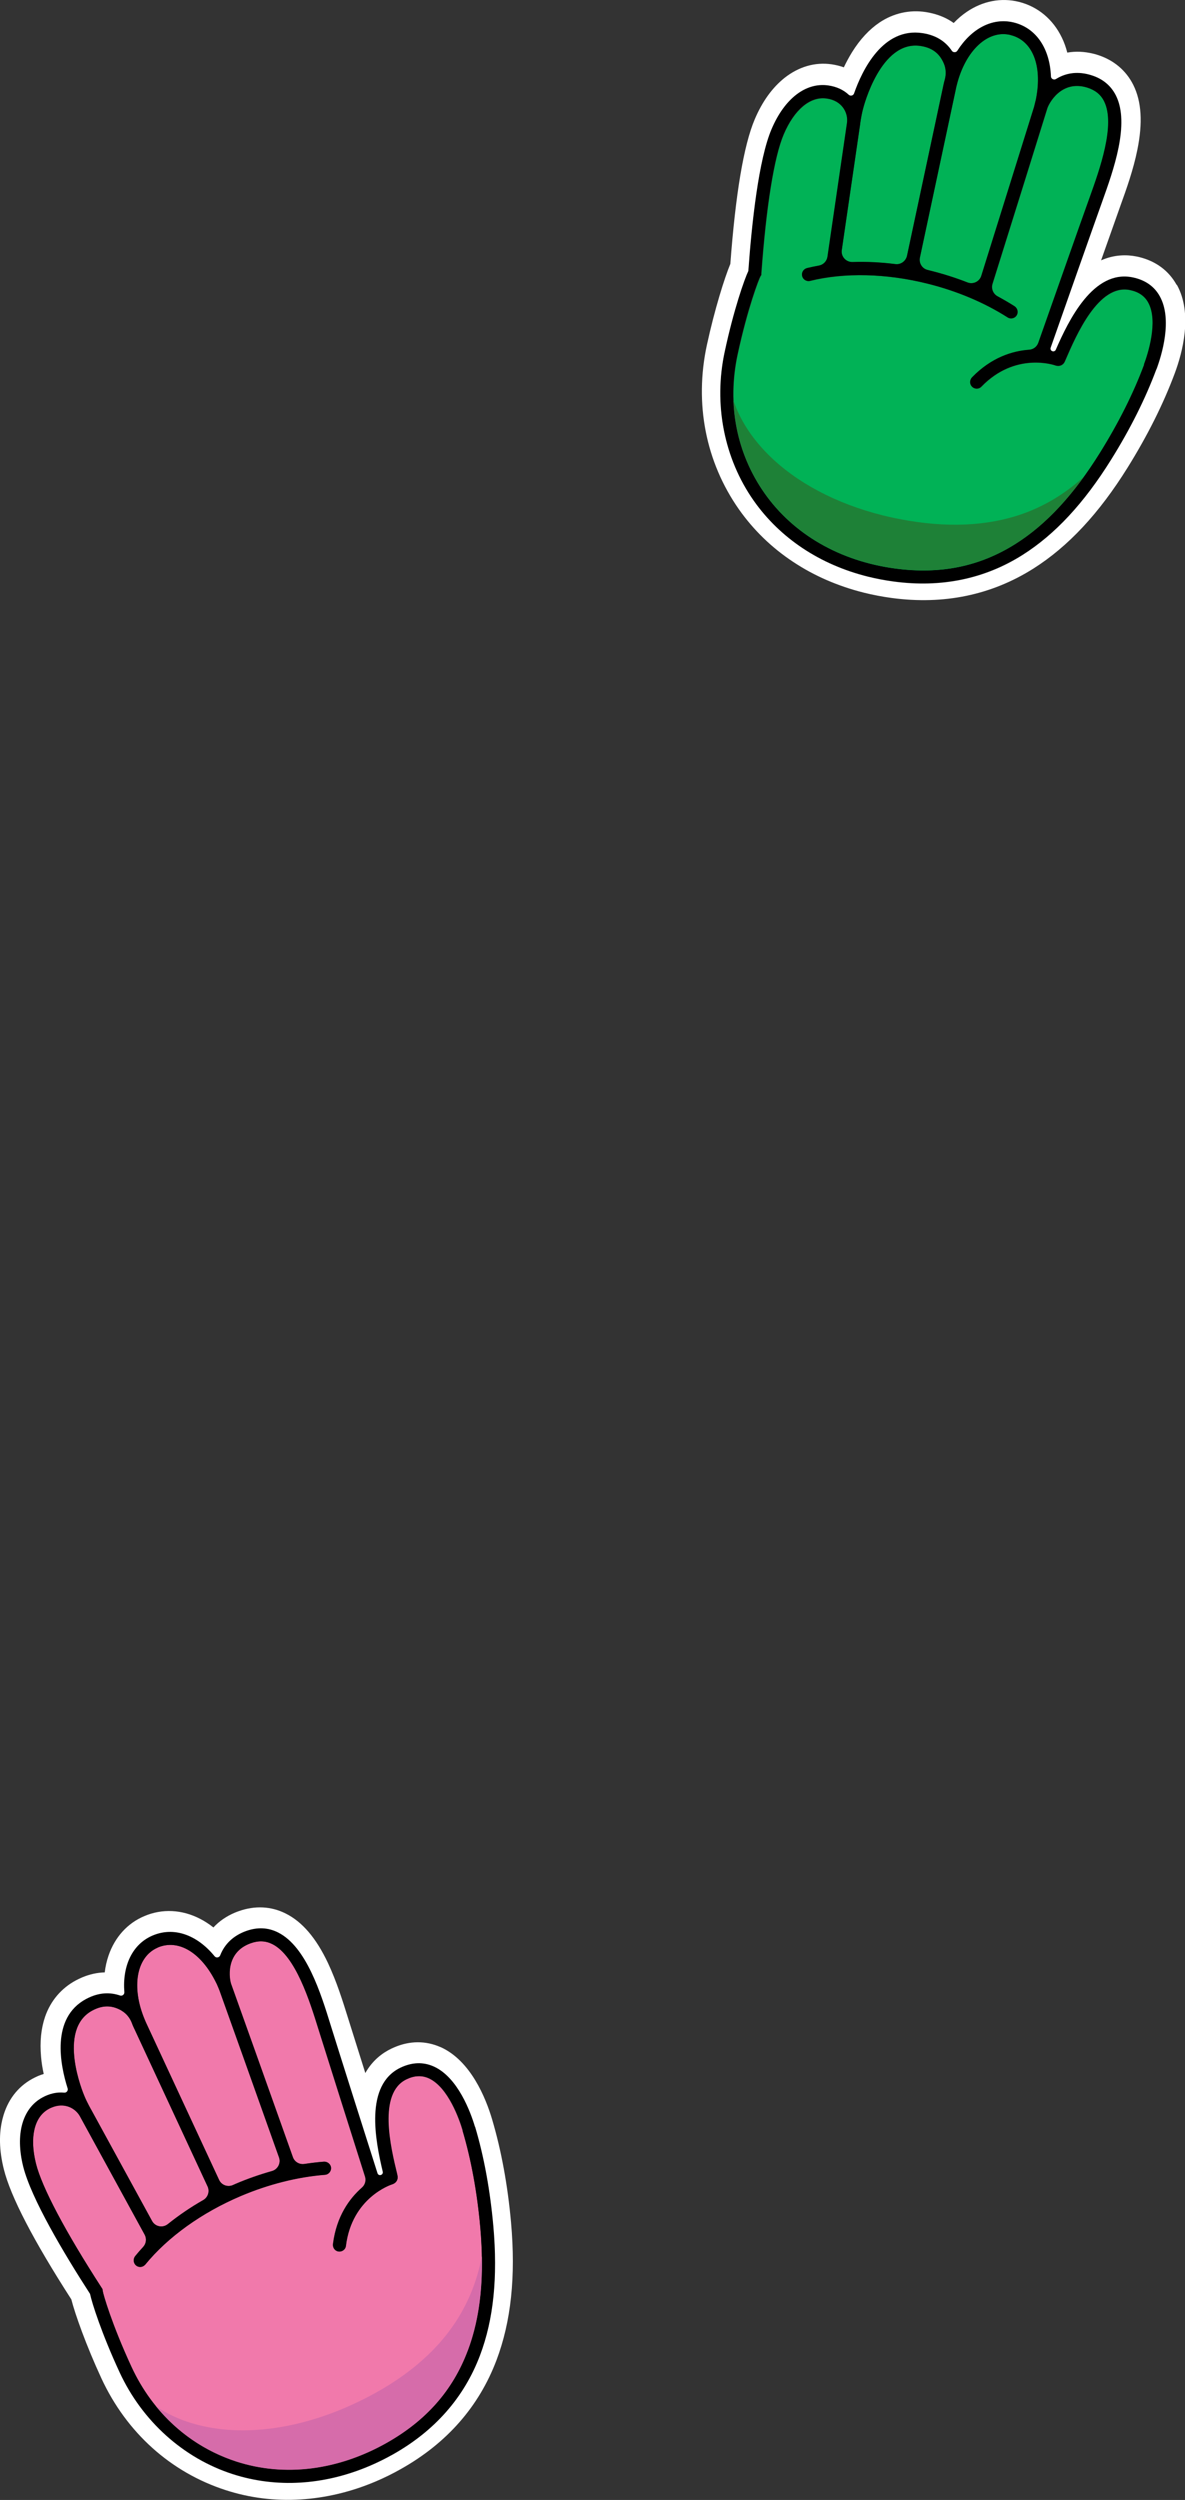
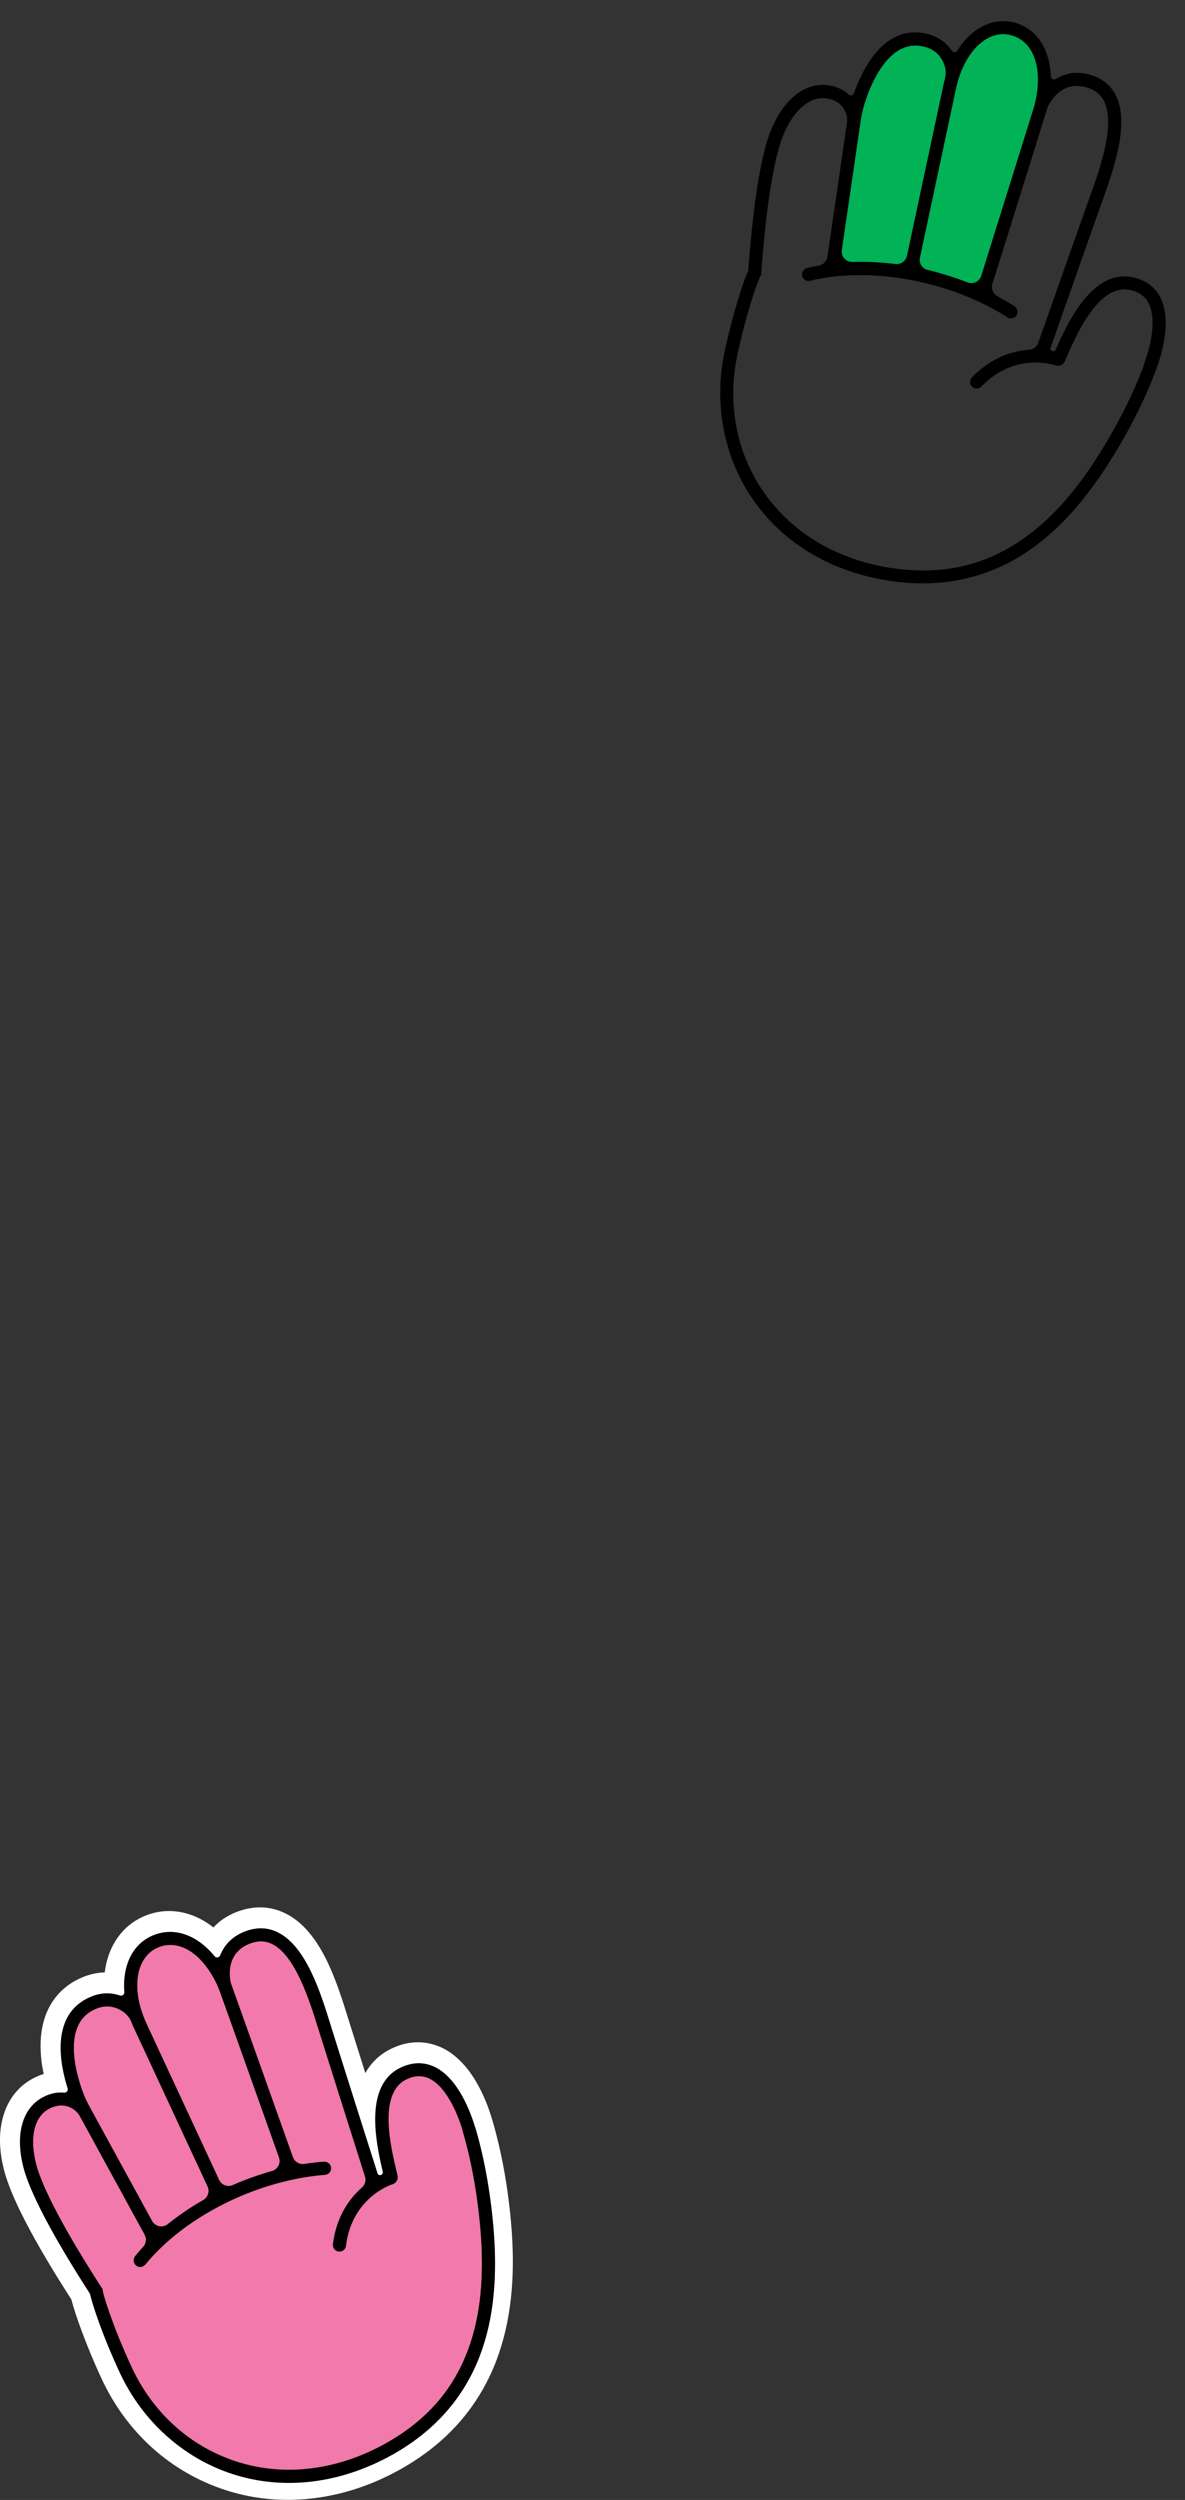
<svg xmlns="http://www.w3.org/2000/svg" id="Layer_2" data-name="Layer 2" viewBox="0 0 120.6 254.27">
  <rect x="0" y="0" width="120.6" height="254.27" fill="#333333" stroke="none" />
  <defs>
    <style>
      .cls-1 {
        fill: #1e8137;
      }

      .cls-2 {
        fill: #fff;
      }

      .cls-3 {
        fill: #01b256;
      }

      .cls-4 {
        fill: #f179ab;
      }

      .cls-5 {
        fill: #d66caa;
      }
    </style>
  </defs>
  <g id="Layer_1-2" data-name="Layer 1">
    <g>
      <path class="cls-4" d="M47.6,239.1c1.3-3.45,1.72-7.56,1.28-12.56-.32-3.58-.93-6.89-1.81-9.86-.3-1.02-1.45-4.4-3.46-5.3-.71-.31-1.45-.28-2.26.11-2.95,1.4-1.6,6.95-.96,9.62l.05.19c.08.32-.07.65-.37.8l-.1.05-.06.02c-.16.05-4.11,1.35-4.72,6.25-.05.39-.42.65-.8.57-.35-.07-.56-.42-.51-.77.36-2.81,1.68-4.61,2.95-5.73.32-.28.44-.72.31-1.12-.96-3.03-3.96-12.49-4.75-15.02-.86-2.78-2.31-7.43-4.68-8.62-.68-.34-1.41-.37-2.21-.09-2.65.94-2.18,3.72-1.96,4.23.5,1.38,4.46,12.49,6.25,17.52.17.49.67.78,1.18.7.66-.1,1.32-.18,1.97-.23.35-.03.67.21.73.55.07.39-.22.75-.61.78-2.78.21-5.74.95-8.56,2.15-3.98,1.69-7.44,4.17-9.72,6.97-.07.09-.16.15-.26.19-.24.1-.54.06-.74-.15-.23-.24-.24-.64-.02-.9.25-.31.52-.61.8-.92.32-.34.38-.84.16-1.25l-6.61-12.08c-.45-.79-1.55-1.41-2.86-.86-.1.04-.2.09-.31.15-1.47.81-1.95,2.88-1.29,5.54.6,2.42,2.98,6.91,6.69,12.65l.09.13.02.16c.04.34.93,3.43,2.93,7.75,2.17,4.69,5.97,8.11,10.7,9.64,4.87,1.57,10.29.9,15.26-1.9,4.03-2.27,6.74-5.34,8.26-9.38" />
      <path class="cls-4" d="M12.37,204.49s0,0,0,0c-.79-.45-1.74-.66-2.97,0-3.62,1.95-.93,8.41-.81,8.69.14.34.3.67.47.99l.19.35s.01.02.02.03l6.21,11.35c.32.59,1.09.73,1.61.32,1.1-.89,2.32-1.71,3.61-2.45.48-.28.67-.88.43-1.39l-7.39-15.89c-.08-.16-.15-.33-.23-.5,0,0-.03-.09-.08-.21-.2-.53-.57-.99-1.06-1.27" />
      <path class="cls-4" d="M22.05,201.78l-.06-.12c-1.51-3.07-3.84-4.48-5.94-3.58-2.18.93-2.73,4.02-1.31,7.37.06.15.13.31.2.45l7.35,15.81c.24.53.87.76,1.4.53.1-.04.19-.08.29-.13,1.22-.52,2.46-.95,3.7-1.3.59-.17.92-.81.71-1.39-2.17-6.1-5.47-15.35-6.05-16.96,0,0,0,0,0,0,0-.02-.21-.52-.29-.69" />
      <path d="M47.07,216.68c.88,2.96,1.49,6.28,1.81,9.86.44,5,.03,9.11-1.28,12.56-1.53,4.04-4.23,7.1-8.26,9.38-4.96,2.8-10.38,3.47-15.26,1.9-4.73-1.53-8.53-4.95-10.7-9.64-2-4.32-2.89-7.41-2.93-7.75l-.02-.16-.08-.13c-3.71-5.73-6.09-10.23-6.69-12.65-.66-2.66-.18-4.73,1.29-5.54.1-.06.21-.11.31-.15,1.31-.55,2.4.07,2.86.86l6.61,12.08c.22.41.15.91-.16,1.25-.28.3-.55.61-.8.92-.21.26-.21.65.02.9.2.21.5.26.74.15.1-.04.18-.11.26-.19,2.29-2.8,5.74-5.28,9.72-6.97,2.83-1.2,5.79-1.94,8.57-2.16.39-.03.67-.39.61-.78-.06-.34-.39-.58-.73-.55-.65.05-1.3.13-1.97.23-.51.08-1.01-.21-1.18-.7-1.79-5.04-5.75-16.14-6.25-17.52-.22-.51-.69-3.29,1.96-4.23.8-.29,1.52-.26,2.21.09,2.37,1.19,3.81,5.84,4.68,8.62.79,2.53,3.79,11.99,4.75,15.02.13.4,0,.85-.31,1.12-1.28,1.11-2.59,2.92-2.95,5.72-.05.35.17.7.51.77.39.08.76-.18.8-.57.61-4.9,4.56-6.21,4.72-6.26l.06-.02.1-.05c.29-.15.44-.48.37-.8l-.04-.19c-.65-2.67-1.99-8.21.96-9.62.81-.39,1.56-.42,2.26-.11,2.01.9,3.16,4.28,3.46,5.3M9.39,204.49c1.23-.66,2.18-.45,2.97,0,0,0,0,0,0,0,.49.28.86.74,1.06,1.27.05.12.08.21.08.21.07.17.15.34.23.5l7.39,15.9c.24.5.05,1.11-.43,1.39-1.3.74-2.51,1.57-3.61,2.45-.52.42-1.29.27-1.61-.32l-6.21-11.35-.02-.03-.19-.35c-.17-.32-.33-.65-.47-.99-.12-.27-2.81-6.73.81-8.68M16.06,198.08c2.1-.89,4.43.51,5.94,3.58l.06.12c.08.17.28.67.29.69,0,0,0,0,0,0,.58,1.61,3.88,10.86,6.05,16.96.21.58-.12,1.22-.71,1.39-1.24.35-2.48.78-3.7,1.3-.1.04-.19.08-.29.13-.53.23-1.15,0-1.4-.53l-7.35-15.81c-.07-.15-.14-.3-.2-.45-1.42-3.34-.87-6.44,1.31-7.37M44.16,210.16c-1.07-.48-2.21-.43-3.38.12-3.7,1.76-2.56,7.42-1.81,10.59.03.13-.03.26-.15.31,0,0,0,0,0,0-.15.07-.33,0-.38-.16-.94-2.97-3.98-12.53-4.77-15.07-.98-3.18-2.47-7.97-5.35-9.42-1.01-.51-2.11-.56-3.25-.15-1.27.45-2.18,1.3-2.64,2.47,0,0,0,0,0,0-.09.24-.41.3-.57.1-1.79-2.19-4.15-3.03-6.31-2.11-2.07.88-3.09,3.09-2.88,5.76.02.24-.22.42-.44.34-.91-.32-2.08-.38-3.46.36-3.6,1.95-2.63,6.73-1.88,9.09.07.23-.11.46-.35.44-.73-.08-1.49.09-2.23.5-2.03,1.12-2.76,3.75-1.94,7.03.81,3.25,4.13,8.81,6.8,12.94.19.91,1.19,4.04,3.01,7.98,2.29,4.96,6.49,8.73,11.5,10.35,4.45,1.44,9.31,1.14,13.92-.82.81-.34,1.61-.74,2.4-1.18,4.26-2.4,7.24-5.78,8.86-10.07,1.38-3.64,1.82-7.94,1.36-13.15-.33-3.67-.95-7.07-1.86-10.12-.44-1.48-1.73-5.04-4.2-6.14" />
-       <path class="cls-5" d="M47.6,239.1c1.04-2.75,1.52-5.92,1.44-9.63-.42,2.23-1.18,4.23-2.28,6.07-1.96,3.29-5.1,6.07-9.33,8.26-.79.41-1.58.78-2.37,1.12-4.51,1.92-9.08,2.65-13.07,2.08-2.38-.34-4.45-1.11-6.11-2.26,2.15,2.64,4.95,4.58,8.2,5.63,4.87,1.57,10.29.9,15.26-1.9,4.03-2.27,6.74-5.34,8.26-9.38" />
      <path class="cls-2" d="M48.35,216.3c.91,3.05,1.53,6.45,1.86,10.12.46,5.21.02,9.51-1.36,13.15-1.62,4.28-4.6,7.67-8.86,10.07-.79.44-1.59.84-2.4,1.18-4.61,1.96-9.47,2.26-13.92.82-5.01-1.62-9.2-5.39-11.5-10.35-1.83-3.94-2.82-7.07-3.01-7.98-2.67-4.13-5.98-9.69-6.8-12.94-.82-3.28-.1-5.91,1.94-7.03.74-.41,1.5-.57,2.23-.5.24.03.42-.21.35-.43-.75-2.36-1.73-7.15,1.87-9.09,1.38-.74,2.55-.67,3.46-.36.23.08.46-.1.44-.34-.21-2.67.81-4.88,2.88-5.76,2.17-.92,4.52-.08,6.31,2.11.16.2.48.14.57-.1,0,0,0,0,0,0,.45-1.16,1.36-2.01,2.64-2.47,1.15-.41,2.24-.36,3.25.15,2.88,1.44,4.37,6.24,5.35,9.42.79,2.54,3.82,12.1,4.77,15.07.05.16.23.24.38.16,0,0,0,0,0,0,.12-.06.18-.19.15-.31-.75-3.16-1.88-8.82,1.81-10.59,1.17-.56,2.31-.6,3.38-.12,2.46,1.1,3.76,4.66,4.2,6.14M44.83,208.21c-1.49-.66-3.12-.66-4.7.02-.1.04-.19.08-.29.13-.92.44-1.93,1.19-2.66,2.49-.77-2.44-1.46-4.63-1.78-5.66-.51-1.63-1.14-3.66-2.03-5.55-1.2-2.53-2.61-4.18-4.3-5.02-1.48-.74-3.12-.82-4.76-.24-.14.05-.28.1-.42.16-.85.36-1.59.87-2.17,1.5-.43-.34-.89-.64-1.36-.88-1.84-.95-3.86-1.05-5.68-.27-1.71.72-2.99,2.14-3.63,4-.19.55-.32,1.12-.39,1.72-.77.02-1.54.19-2.3.51-.21.09-.42.19-.63.3-1.49.8-2.58,2.08-3.14,3.7-.41,1.19-.55,2.56-.41,4.08.05.61.15,1.19.27,1.74-.19.06-.39.13-.58.21-.2.09-.41.19-.61.3-1.48.82-2.52,2.19-2.98,3.97-.41,1.54-.37,3.29.11,5.21.69,2.78,3,7.23,6.87,13.24.38,1.49,1.5,4.66,3.06,8.03,2.56,5.52,7.05,9.56,12.65,11.37,2.44.79,5,1.11,7.61.95,2.58-.16,5.15-.77,7.65-1.83.87-.37,1.75-.8,2.59-1.28,4.66-2.62,7.93-6.35,9.71-11.06,1.48-3.92,1.97-8.5,1.48-14-.34-3.79-.99-7.33-1.93-10.5-.64-2.16-2.18-5.98-5.26-7.35" />
-       <path class="cls-3" d="M103.37,55.31c3.12-1.97,5.92-5,8.58-9.26,1.9-3.05,3.41-6.06,4.49-8.96.37-.99,1.5-4.39.43-6.31-.38-.68-.99-1.09-1.87-1.27-3.2-.65-5.46,4.59-6.55,7.11l-.08.18c-.13.3-.45.48-.78.42l-.11-.02-.06-.02c-.16-.06-4.1-1.39-7.53,2.16-.27.28-.73.27-.98-.03-.23-.27-.19-.67.05-.93,1.98-2.03,4.11-2.67,5.8-2.8.42-.03.79-.31.93-.71,1.06-3,4.35-12.36,5.25-14.85.98-2.74,2.63-7.32,1.45-9.7-.34-.69-.9-1.14-1.71-1.4-2.68-.84-3.98,1.66-4.11,2.2-.43,1.41-3.95,12.66-5.55,17.76-.15.49.07,1.02.53,1.27.59.32,1.16.65,1.71,1,.29.19.41.57.25.88-.18.35-.62.47-.95.26-2.34-1.5-5.16-2.69-8.14-3.43-4.2-1.05-8.45-1.15-11.96-.28-.11.03-.22.02-.32,0-.26-.07-.47-.28-.5-.57-.04-.34.19-.65.52-.73.39-.09.79-.18,1.19-.25.46-.08.81-.44.88-.9l1.99-13.63c.11-.9-.39-2.06-1.76-2.41-.11-.03-.22-.05-.33-.06-1.66-.23-3.29,1.13-4.36,3.65-.98,2.3-1.78,7.31-2.27,14.13v.16s-.09.14-.09.14c-.17.29-1.32,3.3-2.33,7.95-1.09,5.05-.11,10.07,2.74,14.14,2.95,4.19,7.68,6.91,13.33,7.67,4.59.61,8.59-.21,12.24-2.52" />
      <path class="cls-3" d="M96.06,6.47s0,0,0,0c-.36-.84-.99-1.58-2.37-1.79-4.06-.62-5.8,6.16-5.87,6.45-.09.35-.16.71-.22,1.07l-.06.4s0,.02,0,.03l-1.87,12.81c-.1.66.43,1.24,1.1,1.22,1.41-.04,2.88.03,4.36.21.55.07,1.07-.3,1.18-.85l3.66-17.14c.04-.18.08-.36.12-.54,0,0,.03-.09.06-.22.16-.55.14-1.13-.09-1.65" />
      <path class="cls-3" d="M105.42,10.13l.02-.13c.65-3.36-.37-5.88-2.59-6.44-2.3-.57-4.6,1.57-5.48,5.1-.04.16-.08.32-.11.49l-3.64,17.05c-.12.57.23,1.13.8,1.26.1.03.2.05.31.08,1.28.32,2.53.72,3.74,1.19.57.22,1.22-.09,1.4-.68,1.93-6.17,4.87-15.55,5.37-17.18h0s.14-.55.18-.73" />
      <path d="M116.44,37.09c-1.08,2.9-2.59,5.91-4.49,8.96-2.65,4.26-5.46,7.29-8.58,9.26-3.65,2.31-7.65,3.13-12.24,2.52-5.65-.75-10.38-3.48-13.33-7.67-2.86-4.06-3.83-9.08-2.74-14.13,1-4.66,2.15-7.66,2.33-7.95l.08-.13v-.16c.5-6.81,1.3-11.83,2.28-14.13,1.07-2.52,2.7-3.89,4.36-3.65.12.02.23.04.33.06,1.38.34,1.88,1.51,1.76,2.41l-1.99,13.63c-.07.46-.42.82-.88.9-.4.07-.8.16-1.19.25-.33.08-.56.39-.52.73.03.29.24.51.5.57.1.03.21.03.32,0,3.51-.86,7.76-.76,11.96.29,2.98.74,5.79,1.93,8.14,3.43.33.21.77.1.95-.26.16-.31.04-.69-.25-.88-.55-.35-1.12-.68-1.71-1-.46-.24-.68-.77-.53-1.27,1.6-5.1,5.12-16.35,5.55-17.76.14-.54,1.43-3.04,4.11-2.2.81.26,1.37.71,1.71,1.4,1.18,2.38-.47,6.96-1.45,9.7-.9,2.49-4.19,11.85-5.25,14.85-.14.4-.5.68-.93.71-1.69.12-3.83.77-5.8,2.79-.25.25-.29.66-.05.93.26.3.72.31.98.03,3.43-3.55,7.38-2.21,7.53-2.16l.06.02.11.02c.33.05.65-.12.78-.42l.08-.18c1.09-2.52,3.36-7.76,6.55-7.11.88.18,1.5.6,1.87,1.27,1.07,1.93-.06,5.32-.43,6.31M93.69,4.67c1.38.21,2.01.95,2.37,1.79,0,0,0,0,0,0,.22.52.24,1.11.09,1.65-.04.13-.06.22-.06.22-.04.18-.09.36-.12.54l-3.66,17.14c-.12.54-.63.92-1.18.85-1.48-.19-2.95-.26-4.36-.21-.67.02-1.2-.56-1.1-1.22l1.87-12.81s0-.02,0-.03l.06-.4c.06-.36.13-.72.22-1.07.07-.29,1.81-7.07,5.87-6.45M102.86,3.57c2.22.55,3.23,3.08,2.59,6.44l-.03.13c-.04.19-.18.71-.18.73,0,0,0,0,0,0-.51,1.63-3.44,11.01-5.37,17.18-.18.59-.83.9-1.4.68-1.2-.47-2.45-.87-3.74-1.19-.1-.03-.21-.05-.31-.08-.57-.13-.92-.7-.8-1.26l3.64-17.05c.03-.16.07-.33.11-.49.88-3.53,3.18-5.67,5.48-5.1M118.03,30.13c-.57-1.02-1.5-1.67-2.77-1.93-4.01-.82-6.51,4.39-7.82,7.36-.05.12-.18.19-.31.16h0c-.16-.03-.26-.2-.21-.36,1.04-2.94,4.36-12.39,5.26-14.9,1.12-3.13,2.82-7.86,1.39-10.74-.5-1.02-1.35-1.71-2.51-2.08-1.29-.41-2.53-.27-3.59.38h0c-.22.14-.51,0-.52-.26-.12-2.82-1.49-4.91-3.77-5.48-2.18-.54-4.33.61-5.76,2.87-.13.2-.42.2-.56,0-.54-.8-1.43-1.56-2.98-1.8-4.05-.61-6.15,3.8-6.97,6.13-.08.23-.37.3-.54.14-.53-.5-1.24-.83-2.08-.95-2.3-.33-4.46,1.34-5.78,4.45-1.31,3.08-2,9.52-2.36,14.42-.4.84-1.48,3.94-2.4,8.19-1.15,5.34-.07,10.88,2.95,15.18,2.69,3.83,6.75,6.51,11.61,7.72.85.21,1.73.38,2.63.5,4.84.65,9.26-.27,13.13-2.71,3.29-2.08,6.23-5.25,9-9.68,1.95-3.12,3.5-6.22,4.61-9.2.54-1.45,1.65-5.07.34-7.43" />
-       <path class="cls-1" d="M103.37,55.31c2.49-1.57,4.77-3.82,6.94-6.82-1.68,1.52-3.49,2.67-5.47,3.48-3.54,1.44-7.72,1.77-12.42.98-.88-.15-1.73-.32-2.57-.53-4.76-1.19-8.84-3.35-11.69-6.21-1.7-1.71-2.88-3.57-3.52-5.49.13,3.4,1.2,6.64,3.16,9.43,2.95,4.19,7.68,6.91,13.33,7.67,4.59.61,8.59-.21,12.24-2.52" />
-       <path class="cls-2" d="M117.69,37.56c-1.11,2.98-2.66,6.08-4.61,9.2-2.76,4.43-5.71,7.6-9,9.68-3.87,2.45-8.29,3.36-13.13,2.71-.9-.12-1.78-.29-2.63-.5-4.86-1.21-8.92-3.9-11.61-7.72-3.03-4.31-4.11-9.84-2.95-15.18.91-4.25,2-7.35,2.4-8.19.35-4.91,1.05-11.34,2.36-14.42,1.32-3.11,3.48-4.78,5.78-4.45.84.12,1.55.45,2.08.95.18.16.46.09.54-.14.82-2.34,2.92-6.75,6.97-6.13,1.54.23,2.44.99,2.98,1.79.13.2.43.2.56,0,1.44-2.26,3.58-3.41,5.76-2.87,2.28.57,3.66,2.66,3.77,5.48.01.26.3.4.52.26,0,0,0,0,0,0,1.06-.66,2.3-.79,3.59-.38,1.16.36,2,1.06,2.51,2.08,1.43,2.88-.27,7.61-1.39,10.74-.9,2.51-4.23,11.96-5.26,14.9-.05.16.04.33.21.36,0,0,0,0,0,0,.13.03.26-.04.31-.16,1.3-2.98,3.81-8.18,7.82-7.36,1.27.26,2.21.91,2.77,1.93,1.31,2.36.2,5.98-.34,7.43M119.75,28.98c-.79-1.43-2.09-2.4-3.76-2.82-.1-.03-.21-.05-.31-.07-.99-.2-2.26-.21-3.62.39.85-2.41,1.62-4.58,1.98-5.59.58-1.61,1.3-3.61,1.71-5.65.56-2.75.43-4.91-.41-6.6-.74-1.48-2-2.54-3.65-3.06-.14-.05-.29-.09-.43-.12-.9-.22-1.79-.26-2.64-.11-.14-.54-.32-1.05-.55-1.52-.9-1.87-2.45-3.16-4.37-3.64-1.8-.45-3.68-.09-5.3,1.01-.48.32-.93.71-1.34,1.14-.62-.45-1.34-.77-2.14-.97-.22-.06-.45-.1-.68-.14-1.67-.26-3.31.11-4.73,1.06-1.04.7-1.98,1.71-2.79,3.01-.32.52-.6,1.04-.84,1.55-.19-.07-.39-.13-.59-.18-.21-.05-.44-.1-.66-.13-1.68-.24-3.33.24-4.77,1.37-1.25.99-2.28,2.41-3.05,4.23-1.12,2.64-1.95,7.58-2.48,14.7-.59,1.42-1.6,4.62-2.39,8.26-1.28,5.95-.12,11.88,3.26,16.7,1.48,2.1,3.33,3.9,5.51,5.34,2.15,1.43,4.58,2.48,7.21,3.14.92.23,1.88.41,2.84.54,5.3.71,10.15-.3,14.41-2.99,3.54-2.24,6.68-5.6,9.6-10.29,2.01-3.23,3.62-6.44,4.78-9.55.79-2.11,1.86-6.08.22-9.03" />
    </g>
  </g>
</svg>